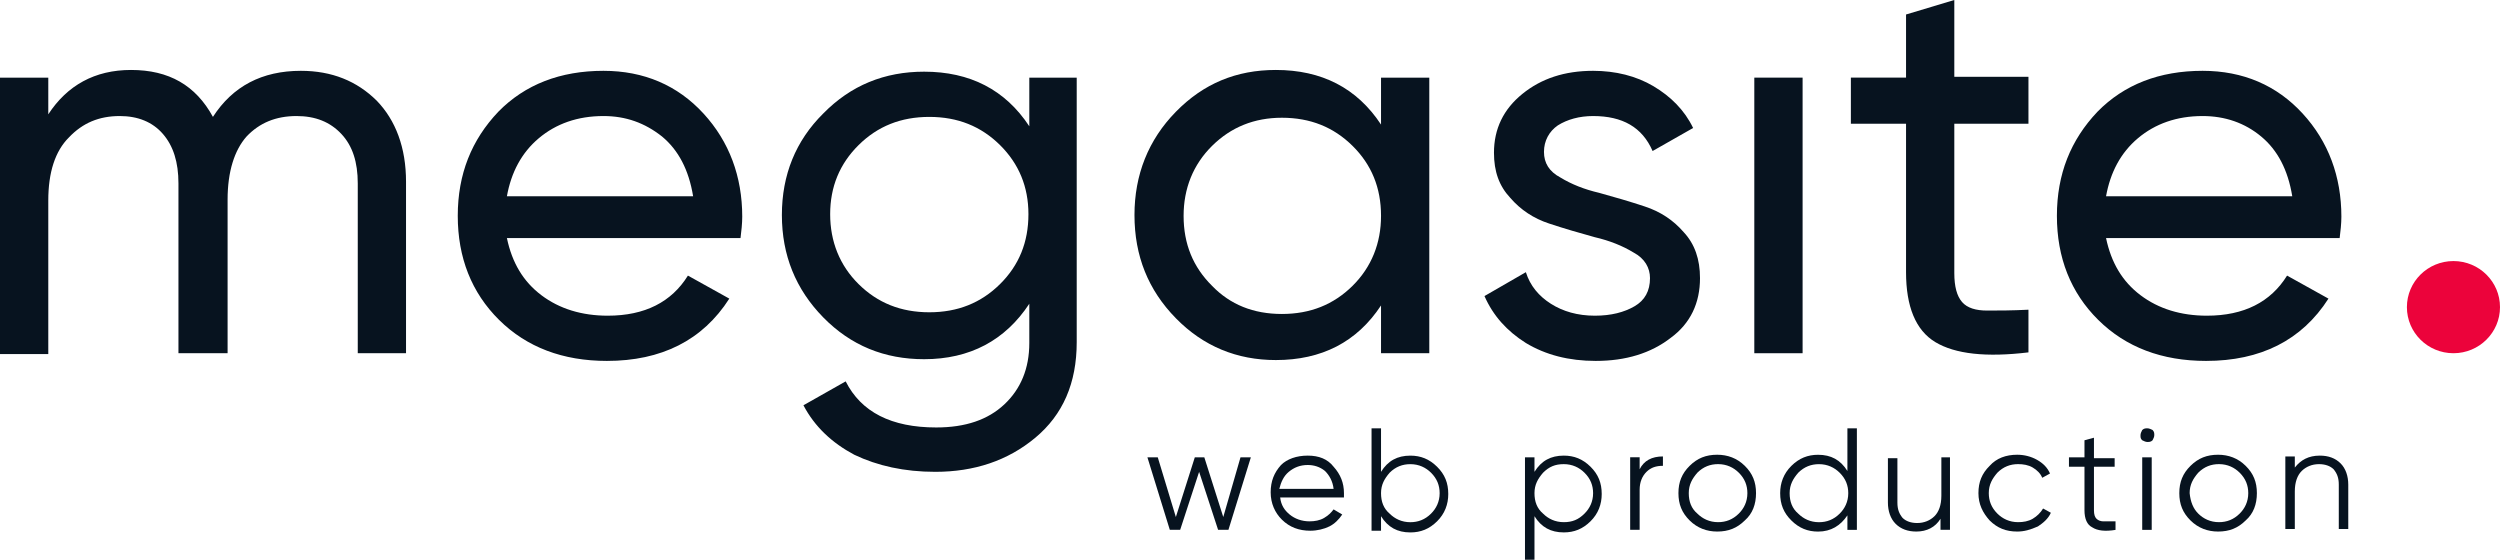
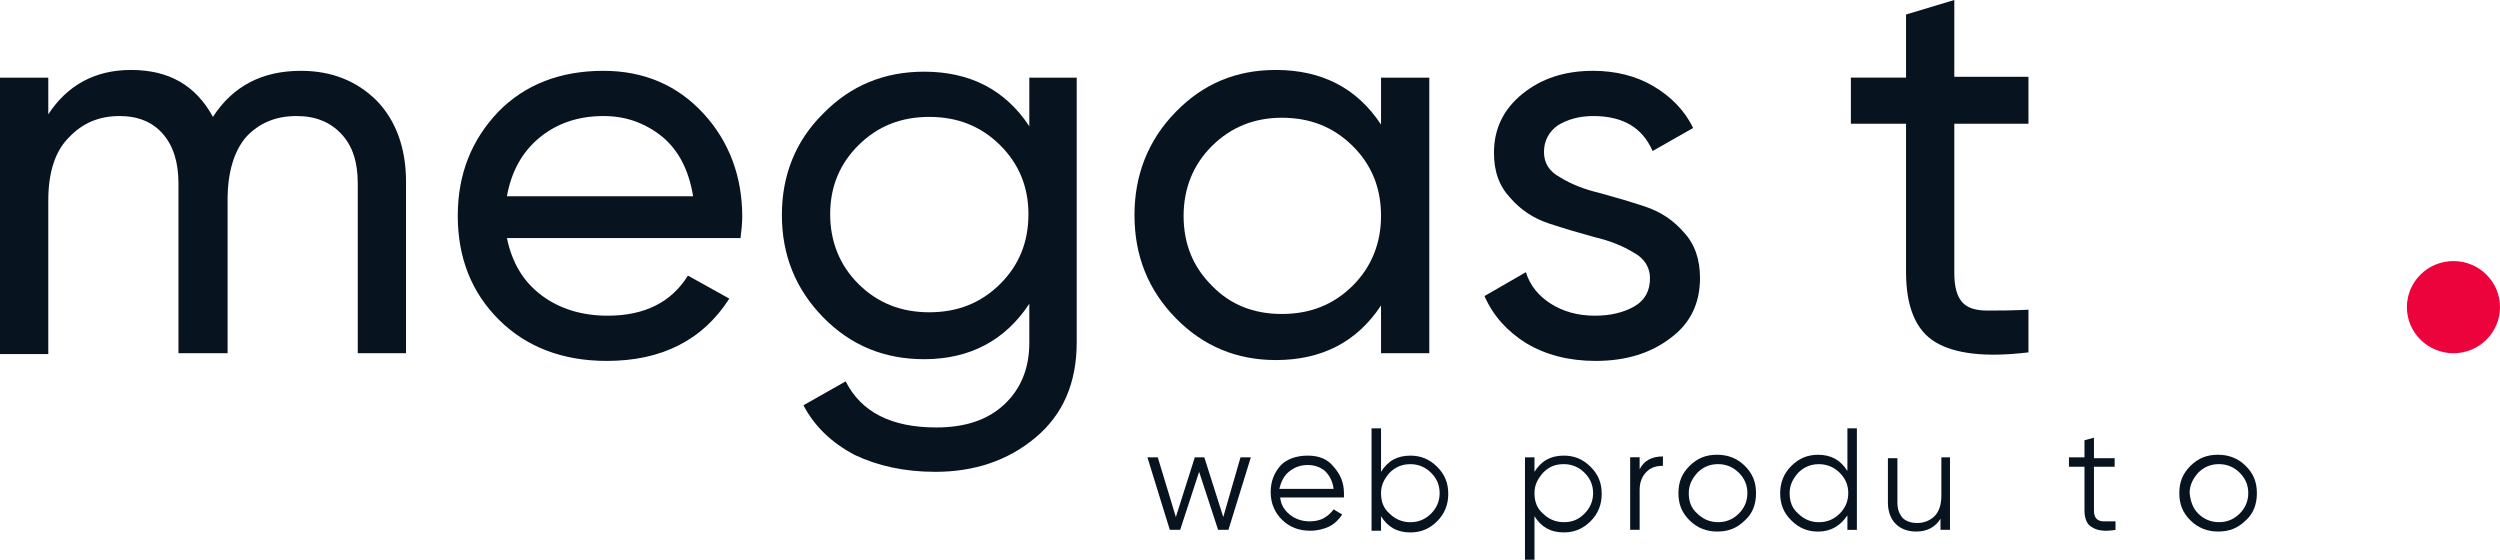
<svg xmlns="http://www.w3.org/2000/svg" width="134" height="30" viewBox="0 0 134 30" fill="none">
  <path d="M16.126 3.796C17.79 3.796 19.13 4.345 20.192 5.396C21.209 6.448 21.763 7.912 21.763 9.741V18.933H19.176V9.832C19.176 8.689 18.898 7.82 18.298 7.18C17.697 6.54 16.912 6.22 15.895 6.22C14.786 6.22 13.908 6.585 13.215 7.317C12.568 8.049 12.199 9.192 12.199 10.701V18.933H9.565V9.832C9.565 8.689 9.288 7.82 8.733 7.18C8.179 6.54 7.393 6.22 6.423 6.22C5.314 6.22 4.436 6.585 3.697 7.363C2.957 8.095 2.588 9.238 2.588 10.747V18.979H0V4.162H2.588V6.128C3.604 4.573 5.083 3.75 7.023 3.75C9.056 3.75 10.489 4.573 11.413 6.265C12.476 4.619 14.047 3.796 16.126 3.796Z" fill="#07131F" />
  <path d="M27.17 12.759C27.447 14.086 28.048 15.092 29.018 15.823C29.988 16.555 31.19 16.921 32.576 16.921C34.563 16.921 35.995 16.189 36.873 14.772L39.091 16.006C37.659 18.247 35.441 19.345 32.53 19.345C30.173 19.345 28.233 18.613 26.754 17.15C25.275 15.686 24.536 13.811 24.536 11.57C24.536 9.33 25.275 7.501 26.708 5.991C28.14 4.528 30.035 3.796 32.345 3.796C34.517 3.796 36.319 4.574 37.705 6.083C39.091 7.592 39.784 9.467 39.784 11.616C39.784 11.982 39.738 12.394 39.692 12.759H27.17ZM32.345 6.22C30.959 6.22 29.804 6.632 28.88 7.409C27.955 8.187 27.401 9.238 27.17 10.519H37.151C36.919 9.101 36.365 8.049 35.487 7.318C34.563 6.586 33.546 6.22 32.345 6.22Z" fill="#07131F" />
  <path d="M55.124 4.162H57.712V18.339C57.712 20.534 56.973 22.226 55.494 23.461C54.016 24.695 52.213 25.29 50.134 25.29C48.471 25.29 47.038 24.97 45.791 24.375C44.589 23.735 43.665 22.866 43.064 21.723L45.328 20.442C46.16 22.089 47.778 22.912 50.18 22.912C51.751 22.912 52.953 22.5 53.831 21.677C54.709 20.854 55.171 19.756 55.171 18.385V16.281C53.877 18.247 51.982 19.253 49.533 19.253C47.408 19.253 45.606 18.522 44.127 17.013C42.648 15.504 41.909 13.674 41.909 11.525C41.909 9.376 42.648 7.546 44.127 6.083C45.606 4.574 47.408 3.842 49.533 3.842C51.982 3.842 53.877 4.803 55.171 6.769V4.162H55.124ZM46.022 15.229C47.038 16.235 48.286 16.738 49.811 16.738C51.336 16.738 52.583 16.235 53.6 15.229C54.616 14.223 55.124 12.988 55.124 11.479C55.124 10.016 54.616 8.781 53.6 7.775C52.583 6.769 51.336 6.266 49.811 6.266C48.286 6.266 47.038 6.769 46.022 7.775C45.005 8.781 44.497 10.016 44.497 11.479C44.497 12.943 45.005 14.223 46.022 15.229Z" fill="#07131F" />
  <path d="M74.023 4.162H76.61V18.933H74.023V16.372C72.729 18.338 70.834 19.299 68.385 19.299C66.306 19.299 64.504 18.567 63.026 17.058C61.547 15.549 60.808 13.72 60.808 11.524C60.808 9.375 61.547 7.5 63.026 5.991C64.504 4.482 66.26 3.75 68.385 3.75C70.834 3.75 72.729 4.71 74.023 6.677V4.162ZM68.709 16.829C70.234 16.829 71.481 16.326 72.498 15.32C73.514 14.314 74.023 13.034 74.023 11.57C74.023 10.061 73.514 8.826 72.498 7.82C71.481 6.814 70.234 6.311 68.709 6.311C67.23 6.311 65.983 6.814 64.966 7.82C63.95 8.826 63.441 10.107 63.441 11.57C63.441 13.079 63.95 14.314 64.966 15.32C65.936 16.326 67.184 16.829 68.709 16.829Z" fill="#07131F" />
  <path d="M82.757 8.141C82.757 8.735 83.034 9.193 83.635 9.513C84.235 9.879 84.928 10.153 85.714 10.336C86.546 10.565 87.331 10.793 88.163 11.068C88.995 11.342 89.688 11.799 90.242 12.439C90.843 13.08 91.12 13.903 91.12 14.909C91.12 16.235 90.612 17.333 89.549 18.11C88.486 18.933 87.146 19.345 85.529 19.345C84.097 19.345 82.849 19.025 81.786 18.384C80.77 17.744 80.03 16.921 79.568 15.869L81.786 14.589C82.017 15.32 82.479 15.869 83.126 16.281C83.773 16.692 84.559 16.921 85.483 16.921C86.361 16.921 87.054 16.738 87.608 16.418C88.163 16.098 88.44 15.595 88.44 14.909C88.44 14.36 88.163 13.857 87.562 13.537C86.962 13.171 86.268 12.897 85.483 12.714C84.651 12.485 83.866 12.257 83.034 11.982C82.202 11.708 81.509 11.25 80.955 10.61C80.354 9.97 80.077 9.193 80.077 8.187C80.077 6.906 80.585 5.854 81.602 5.031C82.618 4.208 83.866 3.796 85.391 3.796C86.592 3.796 87.701 4.071 88.625 4.62C89.549 5.168 90.288 5.9 90.751 6.86L88.579 8.095C88.024 6.815 86.962 6.22 85.391 6.22C84.651 6.22 84.004 6.403 83.496 6.723C83.034 7.043 82.757 7.546 82.757 8.141Z" fill="#07131F" />
-   <path d="M94.031 18.933V4.161H96.619V18.933H94.031Z" fill="#07131F" />
  <path d="M108.725 6.631H104.751V14.634C104.751 15.366 104.89 15.868 105.167 16.189C105.444 16.509 105.907 16.646 106.507 16.646C107.108 16.646 107.847 16.646 108.725 16.6V18.887C106.461 19.161 104.798 18.978 103.735 18.338C102.672 17.698 102.164 16.417 102.164 14.588V6.631H99.207V4.161H102.164V0.777L104.751 0V4.116H108.725V6.631Z" fill="#07131F" />
-   <path d="M112.884 12.759C113.161 14.086 113.762 15.092 114.732 15.823C115.702 16.555 116.904 16.921 118.29 16.921C120.277 16.921 121.709 16.189 122.587 14.772L124.805 16.006C123.373 18.247 121.155 19.345 118.244 19.345C115.887 19.345 113.947 18.613 112.468 17.15C110.989 15.686 110.25 13.811 110.25 11.57C110.25 9.33 110.989 7.501 112.422 5.991C113.854 4.528 115.749 3.796 118.059 3.796C120.231 3.796 122.033 4.574 123.419 6.083C124.805 7.592 125.498 9.467 125.498 11.616C125.498 11.982 125.452 12.394 125.406 12.759H112.884ZM118.059 6.22C116.673 6.22 115.518 6.632 114.593 7.409C113.669 8.187 113.115 9.238 112.884 10.519H122.865C122.633 9.101 122.079 8.049 121.201 7.318C120.323 6.586 119.26 6.22 118.059 6.22Z" fill="#07131F" />
  <path d="M66.491 24.512H67.046L65.844 28.399H65.29L64.273 25.29L63.257 28.399H62.702L61.501 24.512H62.056L63.026 27.713L64.042 24.512H64.551L65.567 27.713L66.491 24.512Z" fill="#07131F" />
  <path d="M70.095 24.421C70.696 24.421 71.158 24.604 71.481 25.016C71.851 25.427 72.036 25.885 72.036 26.434C72.036 26.48 72.036 26.571 72.036 26.663H68.617C68.663 27.074 68.848 27.349 69.125 27.578C69.402 27.806 69.772 27.944 70.188 27.944C70.465 27.944 70.742 27.898 70.973 27.761C71.204 27.623 71.343 27.486 71.481 27.303L71.944 27.578C71.759 27.852 71.528 28.081 71.251 28.218C70.973 28.355 70.604 28.447 70.234 28.447C69.633 28.447 69.125 28.264 68.709 27.852C68.339 27.486 68.108 26.983 68.108 26.388C68.108 25.793 68.293 25.336 68.663 24.924C68.986 24.604 69.495 24.421 70.095 24.421ZM70.095 24.924C69.68 24.924 69.356 25.061 69.079 25.29C68.802 25.519 68.663 25.839 68.57 26.205H71.481C71.435 25.793 71.251 25.473 71.019 25.244C70.742 25.016 70.419 24.924 70.095 24.924Z" fill="#07131F" />
  <path d="M75.594 24.422C76.149 24.422 76.611 24.605 77.026 25.016C77.442 25.428 77.627 25.886 77.627 26.48C77.627 27.029 77.442 27.532 77.026 27.944C76.611 28.355 76.149 28.538 75.594 28.538C74.901 28.538 74.393 28.264 74.023 27.669V28.447H73.515V22.958H74.023V25.291C74.393 24.696 74.901 24.422 75.594 24.422ZM74.485 27.532C74.762 27.807 75.132 27.99 75.594 27.99C76.01 27.99 76.38 27.852 76.703 27.532C76.98 27.258 77.165 26.892 77.165 26.434C77.165 26.023 77.026 25.657 76.703 25.337C76.426 25.062 76.056 24.879 75.594 24.879C75.178 24.879 74.808 25.016 74.485 25.337C74.208 25.657 74.023 25.977 74.023 26.434C74.023 26.892 74.162 27.258 74.485 27.532Z" fill="#07131F" />
  <path d="M83.819 24.421C84.373 24.421 84.835 24.604 85.251 25.015C85.667 25.427 85.852 25.884 85.852 26.479C85.852 27.028 85.667 27.531 85.251 27.942C84.835 28.354 84.373 28.537 83.819 28.537C83.125 28.537 82.617 28.262 82.248 27.668V30H81.739V24.512H82.248V25.29C82.617 24.695 83.125 24.421 83.819 24.421ZM82.71 27.531C82.987 27.805 83.356 27.988 83.819 27.988C84.281 27.988 84.604 27.851 84.927 27.531C85.205 27.256 85.39 26.89 85.39 26.433C85.39 26.022 85.251 25.656 84.927 25.336C84.65 25.061 84.281 24.878 83.819 24.878C83.356 24.878 83.033 25.015 82.71 25.336C82.432 25.656 82.248 25.976 82.248 26.433C82.248 26.89 82.386 27.256 82.71 27.531Z" fill="#07131F" />
  <path d="M87.885 25.151C88.116 24.694 88.532 24.465 89.133 24.465V24.968C88.763 24.968 88.486 25.06 88.255 25.289C88.024 25.517 87.885 25.838 87.885 26.249V28.399H87.377V24.511H87.885V25.151Z" fill="#07131F" />
  <path d="M93.522 27.896C93.106 28.308 92.644 28.491 92.043 28.491C91.489 28.491 90.98 28.308 90.565 27.896C90.149 27.484 89.964 27.027 89.964 26.432C89.964 25.838 90.149 25.38 90.565 24.969C90.98 24.557 91.442 24.374 92.043 24.374C92.598 24.374 93.106 24.557 93.522 24.969C93.938 25.38 94.123 25.838 94.123 26.432C94.123 27.027 93.938 27.53 93.522 27.896ZM90.98 27.53C91.258 27.805 91.627 27.988 92.089 27.988C92.505 27.988 92.875 27.85 93.198 27.53C93.476 27.256 93.66 26.89 93.66 26.432C93.66 26.021 93.522 25.655 93.198 25.335C92.921 25.06 92.551 24.877 92.089 24.877C91.674 24.877 91.304 25.014 90.98 25.335C90.703 25.655 90.518 25.975 90.518 26.432C90.518 26.89 90.657 27.256 90.98 27.53Z" fill="#07131F" />
  <path d="M99.021 22.958H99.529V28.401H99.021V27.624C98.651 28.173 98.143 28.493 97.45 28.493C96.896 28.493 96.433 28.31 96.018 27.898C95.602 27.487 95.417 27.029 95.417 26.434C95.417 25.886 95.602 25.382 96.018 24.971C96.433 24.559 96.896 24.376 97.45 24.376C98.143 24.376 98.651 24.651 99.021 25.245V22.958ZM96.387 27.532C96.665 27.807 97.034 27.99 97.496 27.99C97.912 27.99 98.282 27.853 98.605 27.532C98.882 27.258 99.067 26.892 99.067 26.434C99.067 26.023 98.929 25.657 98.605 25.337C98.328 25.062 97.958 24.879 97.496 24.879C97.08 24.879 96.711 25.017 96.387 25.337C96.11 25.657 95.925 25.977 95.925 26.434C95.925 26.892 96.064 27.258 96.387 27.532Z" fill="#07131F" />
  <path d="M104.011 24.512H104.519V28.399H104.011V27.805C103.734 28.262 103.272 28.491 102.717 28.491C102.255 28.491 101.885 28.354 101.608 28.079C101.331 27.805 101.192 27.393 101.192 26.936V24.558H101.701V26.936C101.701 27.302 101.793 27.531 101.978 27.759C102.163 27.942 102.44 28.034 102.763 28.034C103.133 28.034 103.457 27.896 103.688 27.668C103.919 27.439 104.057 27.073 104.057 26.57V24.512H104.011Z" fill="#07131F" />
-   <path d="M108.124 28.491C107.523 28.491 107.061 28.308 106.645 27.896C106.275 27.484 106.044 27.027 106.044 26.432C106.044 25.838 106.229 25.38 106.645 24.969C107.015 24.557 107.523 24.374 108.124 24.374C108.493 24.374 108.863 24.465 109.187 24.648C109.51 24.831 109.741 25.06 109.88 25.38L109.464 25.609C109.371 25.38 109.187 25.197 108.955 25.06C108.724 24.923 108.447 24.877 108.17 24.877C107.754 24.877 107.384 25.014 107.061 25.335C106.784 25.655 106.599 25.975 106.599 26.432C106.599 26.844 106.738 27.21 107.061 27.53C107.338 27.805 107.708 27.988 108.17 27.988C108.447 27.988 108.724 27.942 108.955 27.805C109.187 27.667 109.371 27.484 109.51 27.256L109.926 27.484C109.787 27.805 109.51 28.033 109.233 28.216C108.817 28.399 108.493 28.491 108.124 28.491Z" fill="#07131F" />
  <path d="M113.345 25.017H112.236V27.35C112.236 27.579 112.283 27.716 112.375 27.808C112.467 27.899 112.606 27.945 112.745 27.945C112.93 27.945 113.114 27.945 113.392 27.945V28.402C112.837 28.494 112.421 28.448 112.144 28.265C111.867 28.128 111.728 27.808 111.728 27.35V25.017H110.896V24.514H111.728V23.599L112.236 23.462V24.56H113.345V25.017Z" fill="#07131F" />
-   <path d="M115.378 23.598C115.285 23.69 115.193 23.69 115.101 23.69C115.008 23.69 114.916 23.644 114.823 23.598C114.731 23.507 114.731 23.461 114.731 23.324C114.731 23.232 114.777 23.141 114.823 23.049C114.916 22.958 115.008 22.958 115.101 22.958C115.193 22.958 115.285 23.004 115.378 23.049C115.47 23.141 115.47 23.232 115.47 23.324C115.47 23.415 115.424 23.507 115.378 23.598ZM114.823 28.401V24.513H115.332V28.401H114.823Z" fill="#07131F" />
  <path d="M120.368 27.896C119.953 28.308 119.491 28.491 118.89 28.491C118.335 28.491 117.827 28.308 117.411 27.896C116.995 27.484 116.811 27.027 116.811 26.432C116.811 25.838 116.995 25.38 117.411 24.969C117.827 24.557 118.289 24.374 118.89 24.374C119.444 24.374 119.953 24.557 120.368 24.969C120.784 25.38 120.969 25.838 120.969 26.432C120.969 27.027 120.784 27.53 120.368 27.896ZM117.827 27.53C118.104 27.805 118.474 27.988 118.936 27.988C119.352 27.988 119.722 27.85 120.045 27.53C120.322 27.256 120.507 26.89 120.507 26.432C120.507 26.021 120.368 25.655 120.045 25.335C119.768 25.06 119.398 24.877 118.936 24.877C118.52 24.877 118.151 25.014 117.827 25.335C117.55 25.655 117.365 25.975 117.365 26.432C117.411 26.89 117.55 27.256 117.827 27.53Z" fill="#07131F" />
-   <path d="M124.342 24.421C124.805 24.421 125.174 24.558 125.451 24.833C125.729 25.107 125.867 25.519 125.867 25.976V28.355H125.359V25.976C125.359 25.61 125.267 25.382 125.082 25.153C124.897 24.97 124.62 24.878 124.296 24.878C123.927 24.878 123.603 25.016 123.372 25.244C123.141 25.473 123.002 25.839 123.002 26.342V28.355H122.494V24.467H123.002V25.061C123.326 24.65 123.742 24.421 124.342 24.421Z" fill="#07131F" />
  <path d="M131.505 18.933C132.883 18.933 134 17.827 134 16.463C134 15.099 132.883 13.993 131.505 13.993C130.127 13.993 129.01 15.099 129.01 16.463C129.01 17.827 130.127 18.933 131.505 18.933Z" fill="#EC033B" />
</svg>